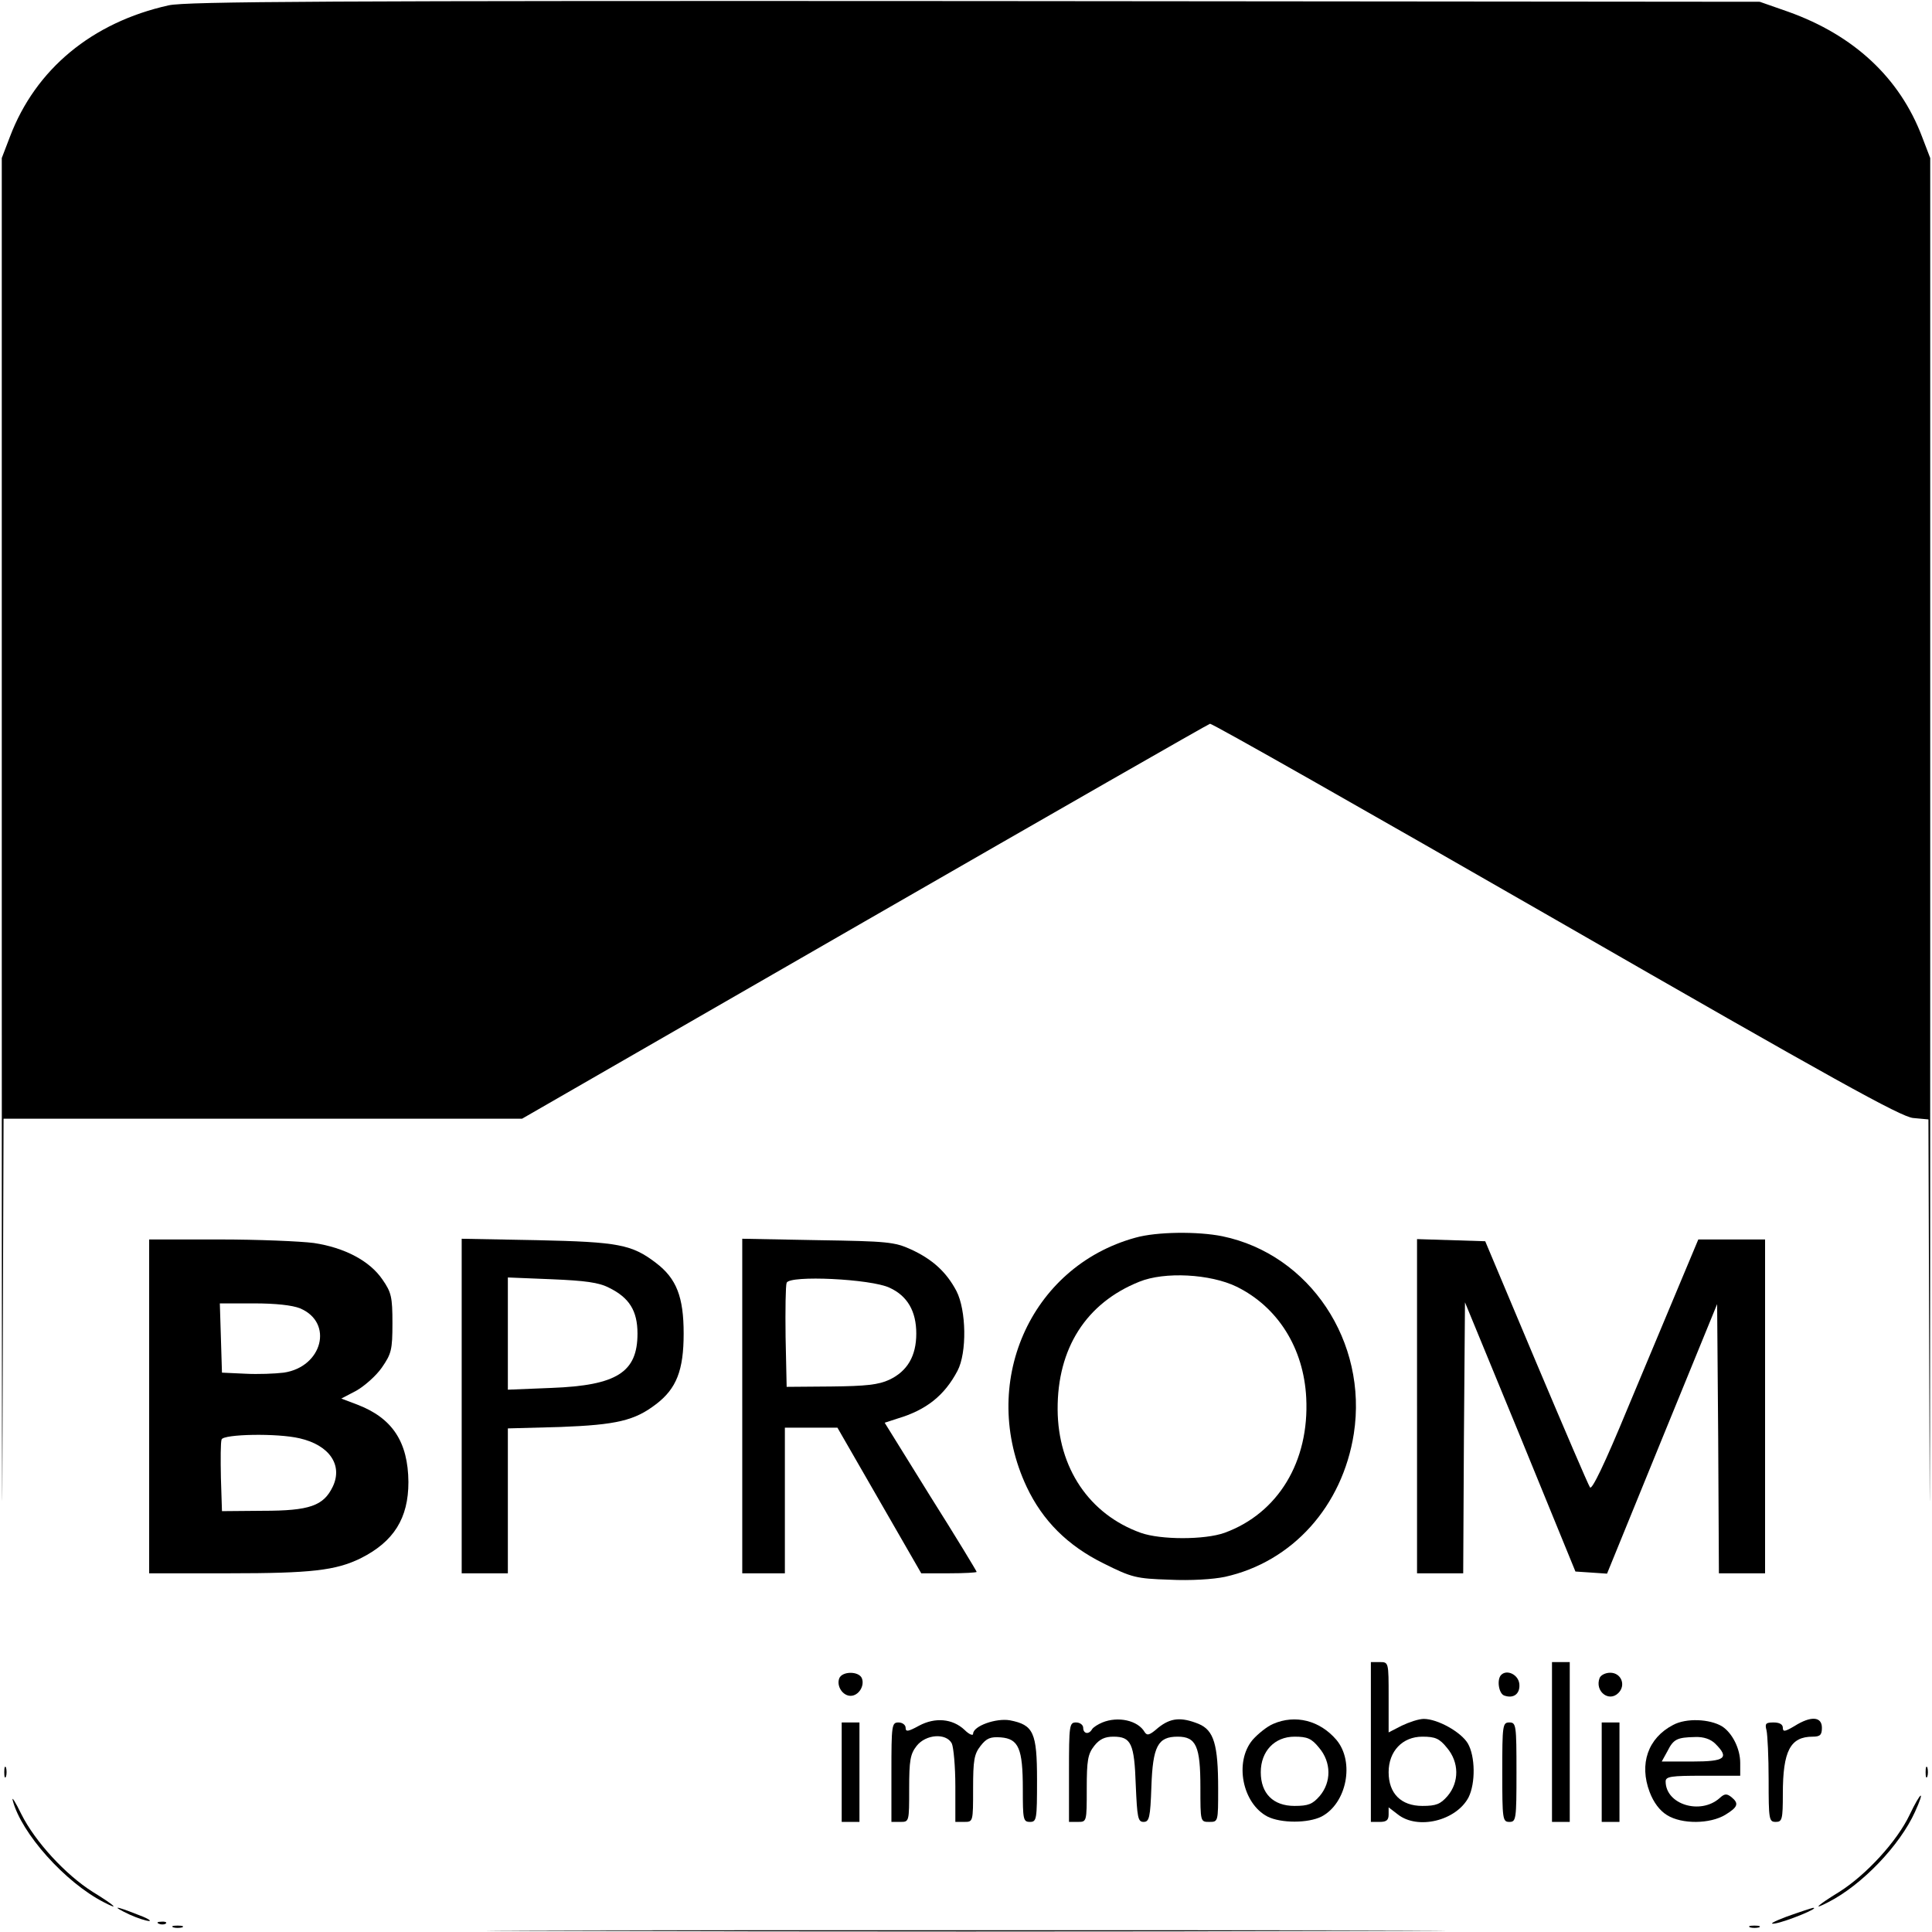
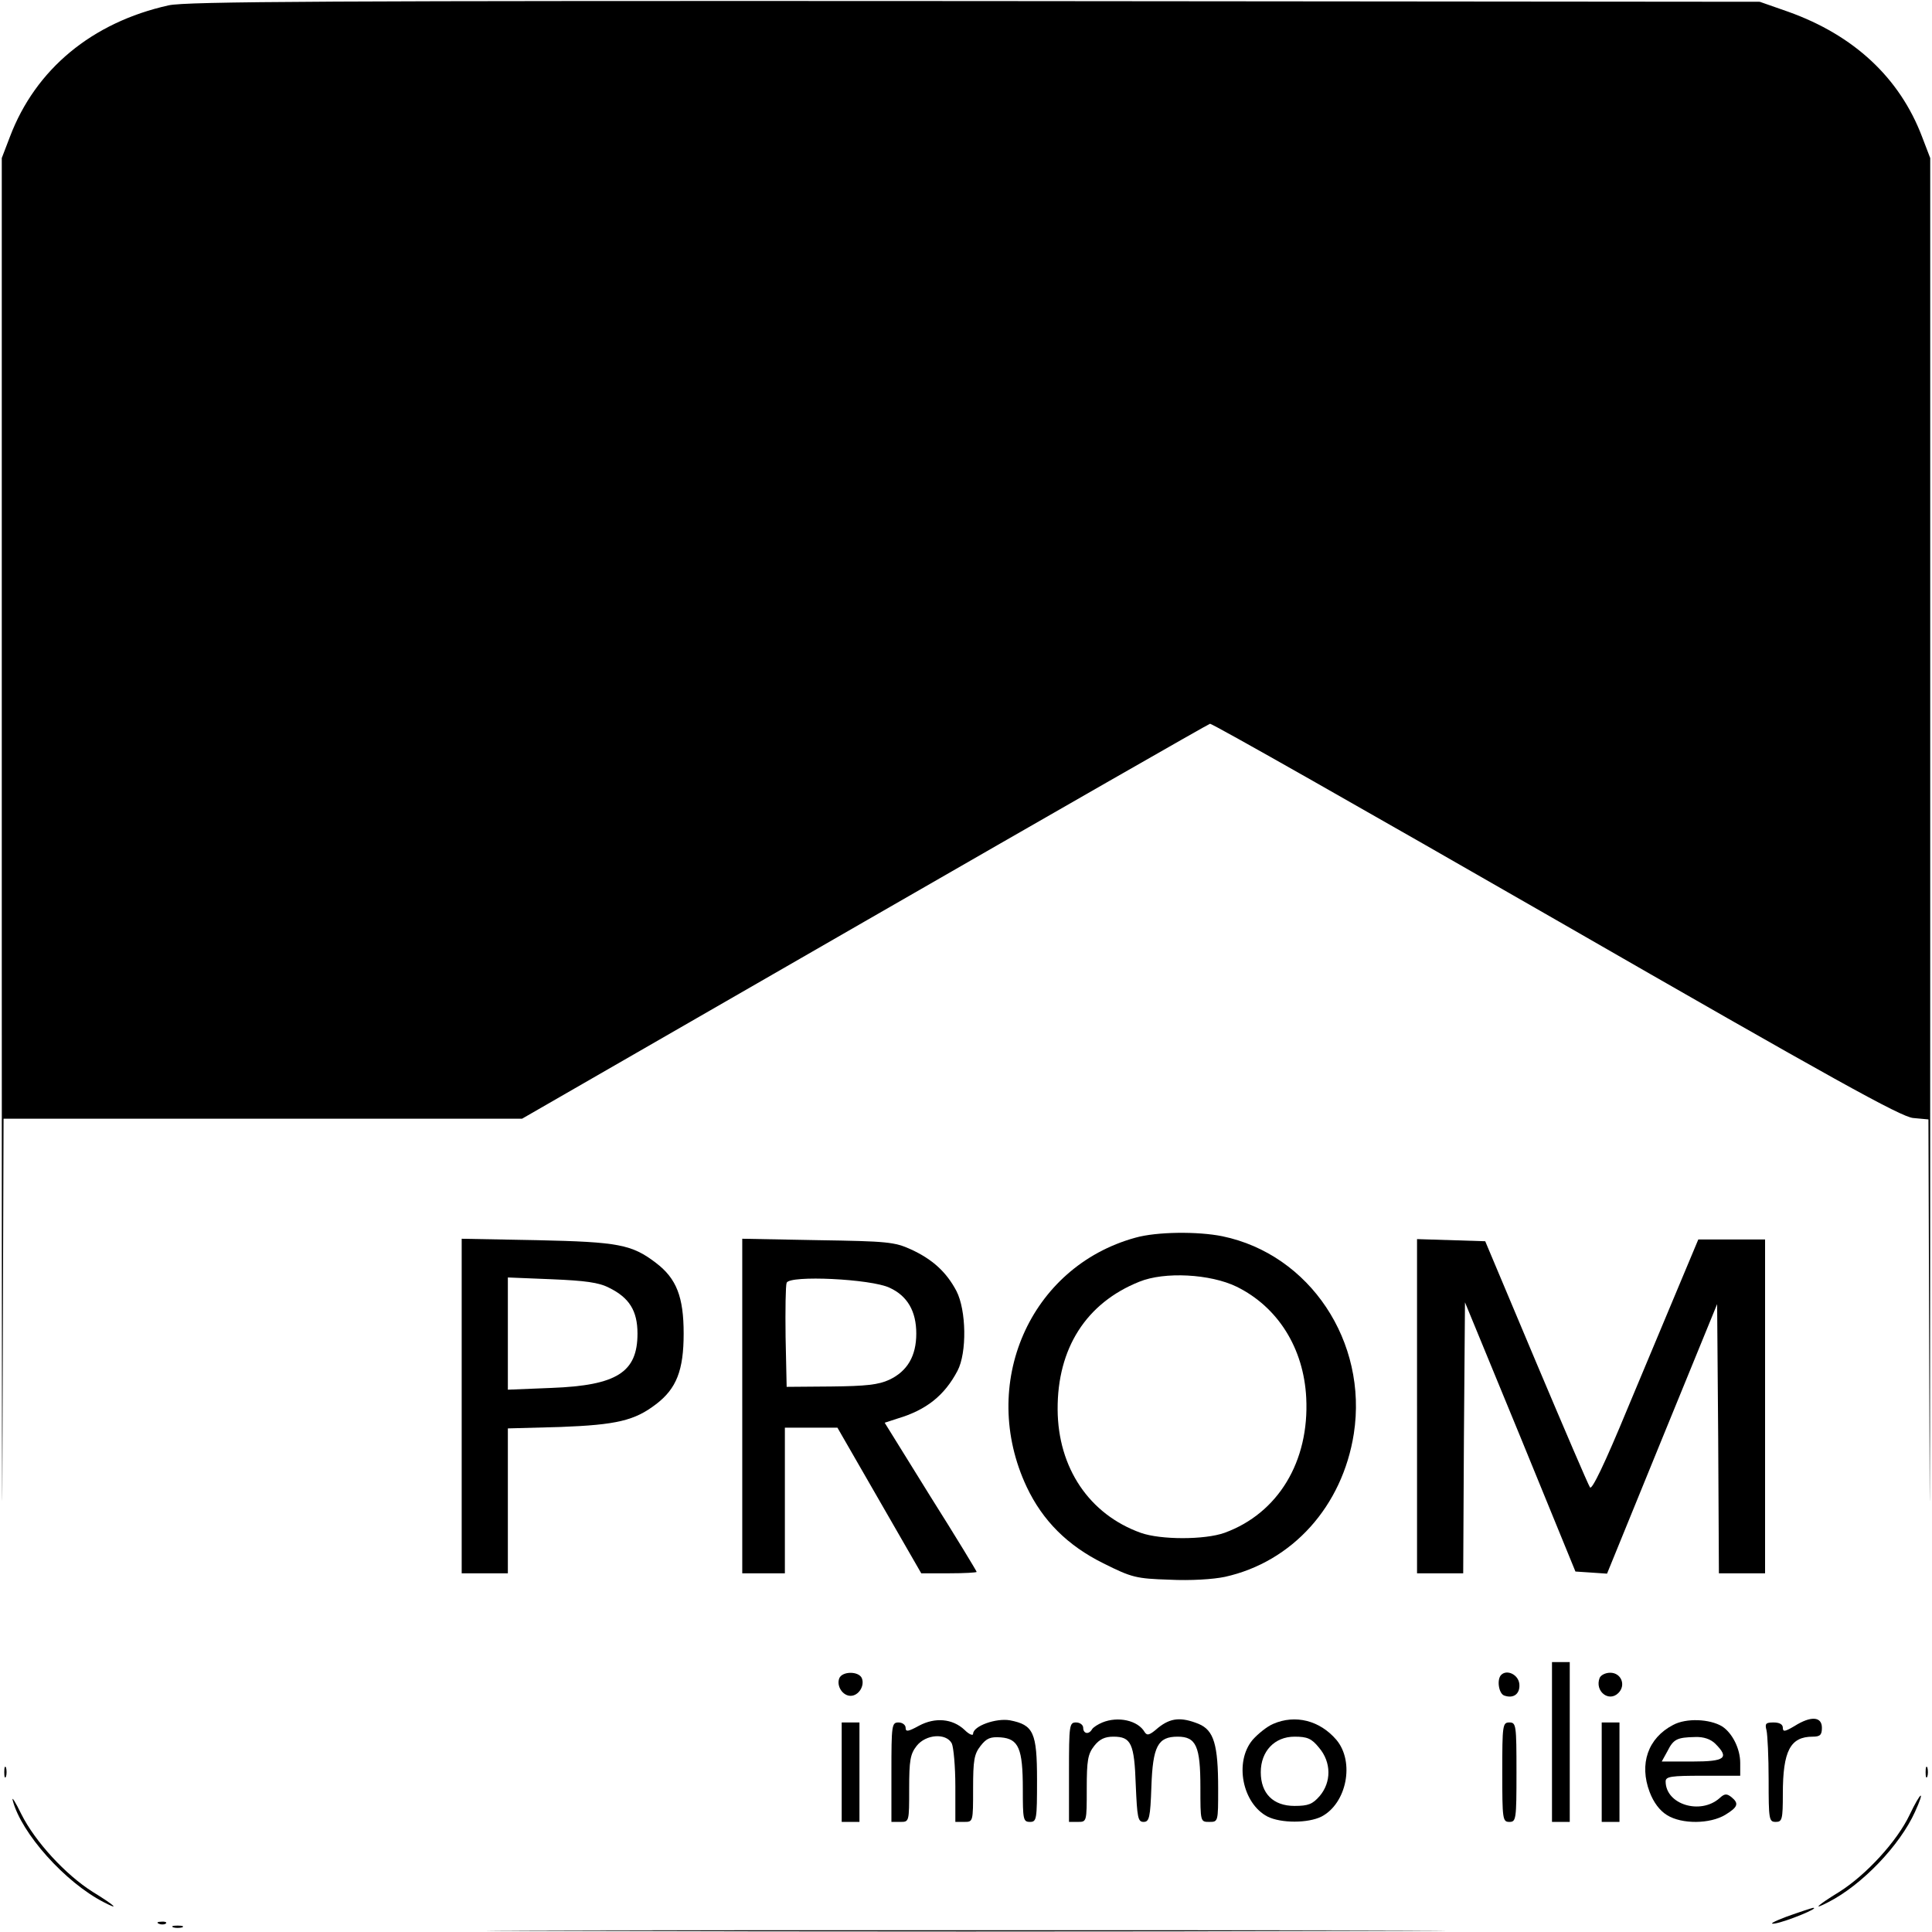
<svg xmlns="http://www.w3.org/2000/svg" version="1.0" width="544pt" height="544pt" viewBox="0 0 544 544" preserveAspectRatio="xMidYMid meet">
  <g transform="translate(0,544) scale(0.1,-0.1)" fill="#000000" stroke="none">
    <path d="M475 5425 c-216 -48 -375 -180 -447 -370 l-23 -60 0 -2255 c0 -1240 1 -1849 2 -1353 l3 903 730 0 730 0 964 555 c530 305 968 556 973 557 5 2 443 -247 974 -552 784 -451 972 -555 1006 -558 l43 -4 3 -902 c1 -495 2 114 2 1354 l0 2255 -23 60 c-63 166 -192 286 -377 352 l-80 28 -2210 2 c-1821 1 -2221 -1 -2270 -12z" />
    <path d="M3197 1955 c-298 -82 -442 -413 -306 -702 45 -95 115 -165 216 -215 80 -40 92 -43 186 -46 59 -3 123 1 156 8 190 42 331 199 363 403 40 259 -124 505 -370 556 -69 14 -185 13 -245 -4z m285 -138 c116 -57 189 -173 196 -313 9 -179 -79 -325 -230 -380 -56 -20 -180 -20 -236 0 -145 52 -233 183 -234 347 -1 172 80 300 230 360 71 29 200 22 274 -14z" />
-     <path d="M420 1480 l0 -470 225 0 c232 0 300 8 370 42 94 47 135 113 135 215 -1 113 -45 180 -144 218 l-45 17 42 22 c23 13 56 42 72 65 27 39 30 50 30 125 0 74 -3 87 -28 123 -36 53 -107 90 -193 103 -38 5 -158 10 -266 10 l-198 0 0 -470z m425 276 c95 -40 63 -165 -46 -181 -24 -3 -73 -5 -109 -3 l-65 3 -3 98 -3 97 96 0 c60 0 108 -5 130 -14z m-1 -366 c83 -19 122 -75 93 -136 -26 -54 -65 -68 -197 -68 l-115 -1 -3 94 c-1 52 -1 100 2 108 6 15 157 18 220 3z" />
    <path d="M1300 1481 l0 -471 65 0 65 0 0 204 0 204 148 4 c158 6 209 18 269 64 58 44 78 96 78 199 0 103 -20 155 -78 199 -68 52 -106 59 -334 64 l-213 4 0 -471z m415 333 c57 -28 80 -65 80 -129 0 -109 -58 -146 -242 -153 l-123 -5 0 158 0 158 123 -5 c95 -4 133 -9 162 -24z" />
    <path d="M2090 1481 l0 -471 60 0 60 0 0 205 0 205 74 0 74 0 118 -205 118 -205 78 0 c43 0 78 2 78 4 0 2 -58 98 -130 212 l-129 208 37 12 c80 24 131 64 168 134 27 51 25 171 -3 225 -28 53 -67 89 -128 117 -46 21 -67 23 -262 26 l-213 4 0 -471z m415 333 c50 -23 75 -66 75 -129 0 -63 -25 -106 -76 -130 -30 -14 -65 -18 -164 -19 l-125 -1 -3 140 c-1 76 0 146 3 153 8 22 238 11 290 -14z" />
    <path d="M3990 1480 l0 -470 65 0 65 0 2 381 3 382 156 -379 155 -379 45 -3 44 -3 155 380 155 379 3 -379 2 -379 65 0 65 0 0 470 0 470 -94 0 -94 0 -49 -117 c-27 -65 -94 -225 -149 -356 -66 -160 -102 -234 -107 -225 -5 7 -73 166 -152 353 l-143 340 -96 3 -96 3 0 -471z" />
-     <path d="M3860 535 l0 -225 25 0 c19 0 25 5 25 21 l0 20 26 -20 c56 -44 164 -18 199 48 20 40 19 116 -2 152 -19 32 -85 69 -124 69 -14 0 -41 -9 -62 -19 l-37 -19 0 99 c0 99 0 99 -25 99 l-25 0 0 -225z m214 -16 c35 -41 35 -97 2 -136 -20 -23 -32 -28 -71 -28 -60 0 -95 35 -95 95 0 59 39 100 95 100 36 0 48 -5 69 -31z" />
    <path d="M4370 535 l0 -225 25 0 25 0 0 225 0 225 -25 0 -25 0 0 -225z" />
    <path d="M2363 714 c-8 -22 10 -49 32 -49 22 0 40 27 32 49 -8 21 -56 21 -64 0z" />
    <path d="M4227 724 c-13 -13 -7 -52 8 -58 27 -10 46 5 43 33 -3 26 -35 41 -51 25z" />
    <path d="M4504 715 c-14 -37 26 -69 53 -42 22 22 8 57 -23 57 -14 0 -27 -7 -30 -15z" />
    <path d="M2588 581 c-31 -17 -38 -18 -38 -6 0 8 -9 15 -20 15 -19 0 -20 -7 -20 -140 l0 -140 25 0 c25 0 25 0 25 94 0 79 3 97 21 120 26 33 83 37 99 7 5 -11 10 -65 10 -120 l0 -101 25 0 c25 0 25 0 25 94 0 80 3 97 21 120 17 22 28 26 57 24 50 -4 62 -31 62 -145 0 -86 1 -93 20 -93 19 0 20 7 20 118 0 134 -10 155 -76 168 -39 7 -104 -16 -104 -38 0 -6 -11 -2 -24 11 -34 32 -83 36 -128 12z" />
    <path d="M3104 590 c-12 -5 -25 -13 -29 -19 -9 -16 -25 -13 -25 4 0 8 -9 15 -20 15 -19 0 -20 -7 -20 -140 l0 -140 25 0 c25 0 25 0 25 94 0 79 3 97 21 120 15 19 30 26 54 26 50 0 59 -19 63 -136 4 -92 6 -104 22 -104 16 0 19 12 22 99 4 114 18 141 74 141 52 0 64 -27 64 -142 0 -98 0 -98 25 -98 25 0 25 0 25 93 0 125 -12 165 -55 183 -50 20 -79 17 -114 -11 -24 -21 -31 -23 -38 -12 -19 33 -75 45 -119 27z" />
    <path d="M3585 586 c-17 -7 -43 -28 -58 -45 -52 -62 -29 -179 42 -216 38 -19 114 -19 152 0 71 37 94 154 42 216 -47 55 -116 72 -178 45z m129 -67 c35 -41 35 -97 2 -136 -20 -23 -32 -28 -71 -28 -60 0 -95 35 -95 95 0 59 39 100 95 100 36 0 48 -5 69 -31z" />
    <path d="M4711 583 c-71 -37 -96 -110 -66 -189 11 -29 28 -52 49 -65 42 -26 121 -25 164 1 36 22 39 32 17 50 -13 10 -19 10 -33 -3 -54 -48 -152 -18 -152 47 0 14 16 16 105 16 l105 0 0 36 c0 40 -22 84 -51 103 -35 21 -101 24 -138 4z m119 -53 c40 -40 28 -50 -65 -50 l-86 0 16 29 c17 34 27 39 78 40 24 1 44 -6 57 -19z" />
    <path d="M5053 580 c-27 -16 -33 -17 -33 -5 0 10 -10 15 -26 15 -22 0 -25 -3 -20 -22 3 -13 6 -76 6 -140 0 -111 1 -118 20 -118 18 0 20 7 20 79 0 121 21 161 84 161 21 0 26 5 26 25 0 32 -31 34 -77 5z" />
    <path d="M2370 450 l0 -140 25 0 25 0 0 140 0 140 -25 0 -25 0 0 -140z" />
    <path d="M4230 450 c0 -133 1 -140 20 -140 19 0 20 7 20 140 0 133 -1 140 -20 140 -19 0 -20 -7 -20 -140z" />
    <path d="M4510 450 l0 -140 25 0 25 0 0 140 0 140 -25 0 -25 0 0 -140z" />
    <path d="M12 450 c0 -14 2 -19 5 -12 2 6 2 18 0 25 -3 6 -5 1 -5 -13z" />
    <path d="M5422 450 c0 -14 2 -19 5 -12 2 6 2 18 0 25 -3 6 -5 1 -5 -13z" />
    <path d="M36 370 c24 -92 147 -230 256 -286 48 -25 31 -9 -31 29 -76 48 -162 141 -201 219 -17 35 -28 52 -24 38z" />
    <path d="M5377 330 c-35 -74 -122 -169 -198 -217 -62 -38 -79 -54 -31 -29 96 49 202 161 244 254 30 66 17 59 -15 -8z" />
-     <path d="M365 49 c22 -10 47 -18 55 -18 8 0 -7 9 -35 19 -63 25 -73 24 -20 -1z" />
    <path d="M5030 43 c-37 -14 -51 -22 -32 -19 31 5 129 45 107 44 -5 -1 -39 -12 -75 -25z" />
    <path d="M448 23 c7 -3 16 -2 19 1 4 3 -2 6 -13 5 -11 0 -14 -3 -6 -6z" />
    <path d="M488 13 c6 -2 18 -2 25 0 6 3 1 5 -13 5 -14 0 -19 -2 -12 -5z" />
-     <path d="M4928 13 c6 -2 18 -2 25 0 6 3 1 5 -13 5 -14 0 -19 -2 -12 -5z" />
    <path d="M1628 3 c600 -2 1584 -2 2185 0 600 1 109 2 -1093 2 -1202 0 -1693 -1 -1092 -2z" />
  </g>
</svg>